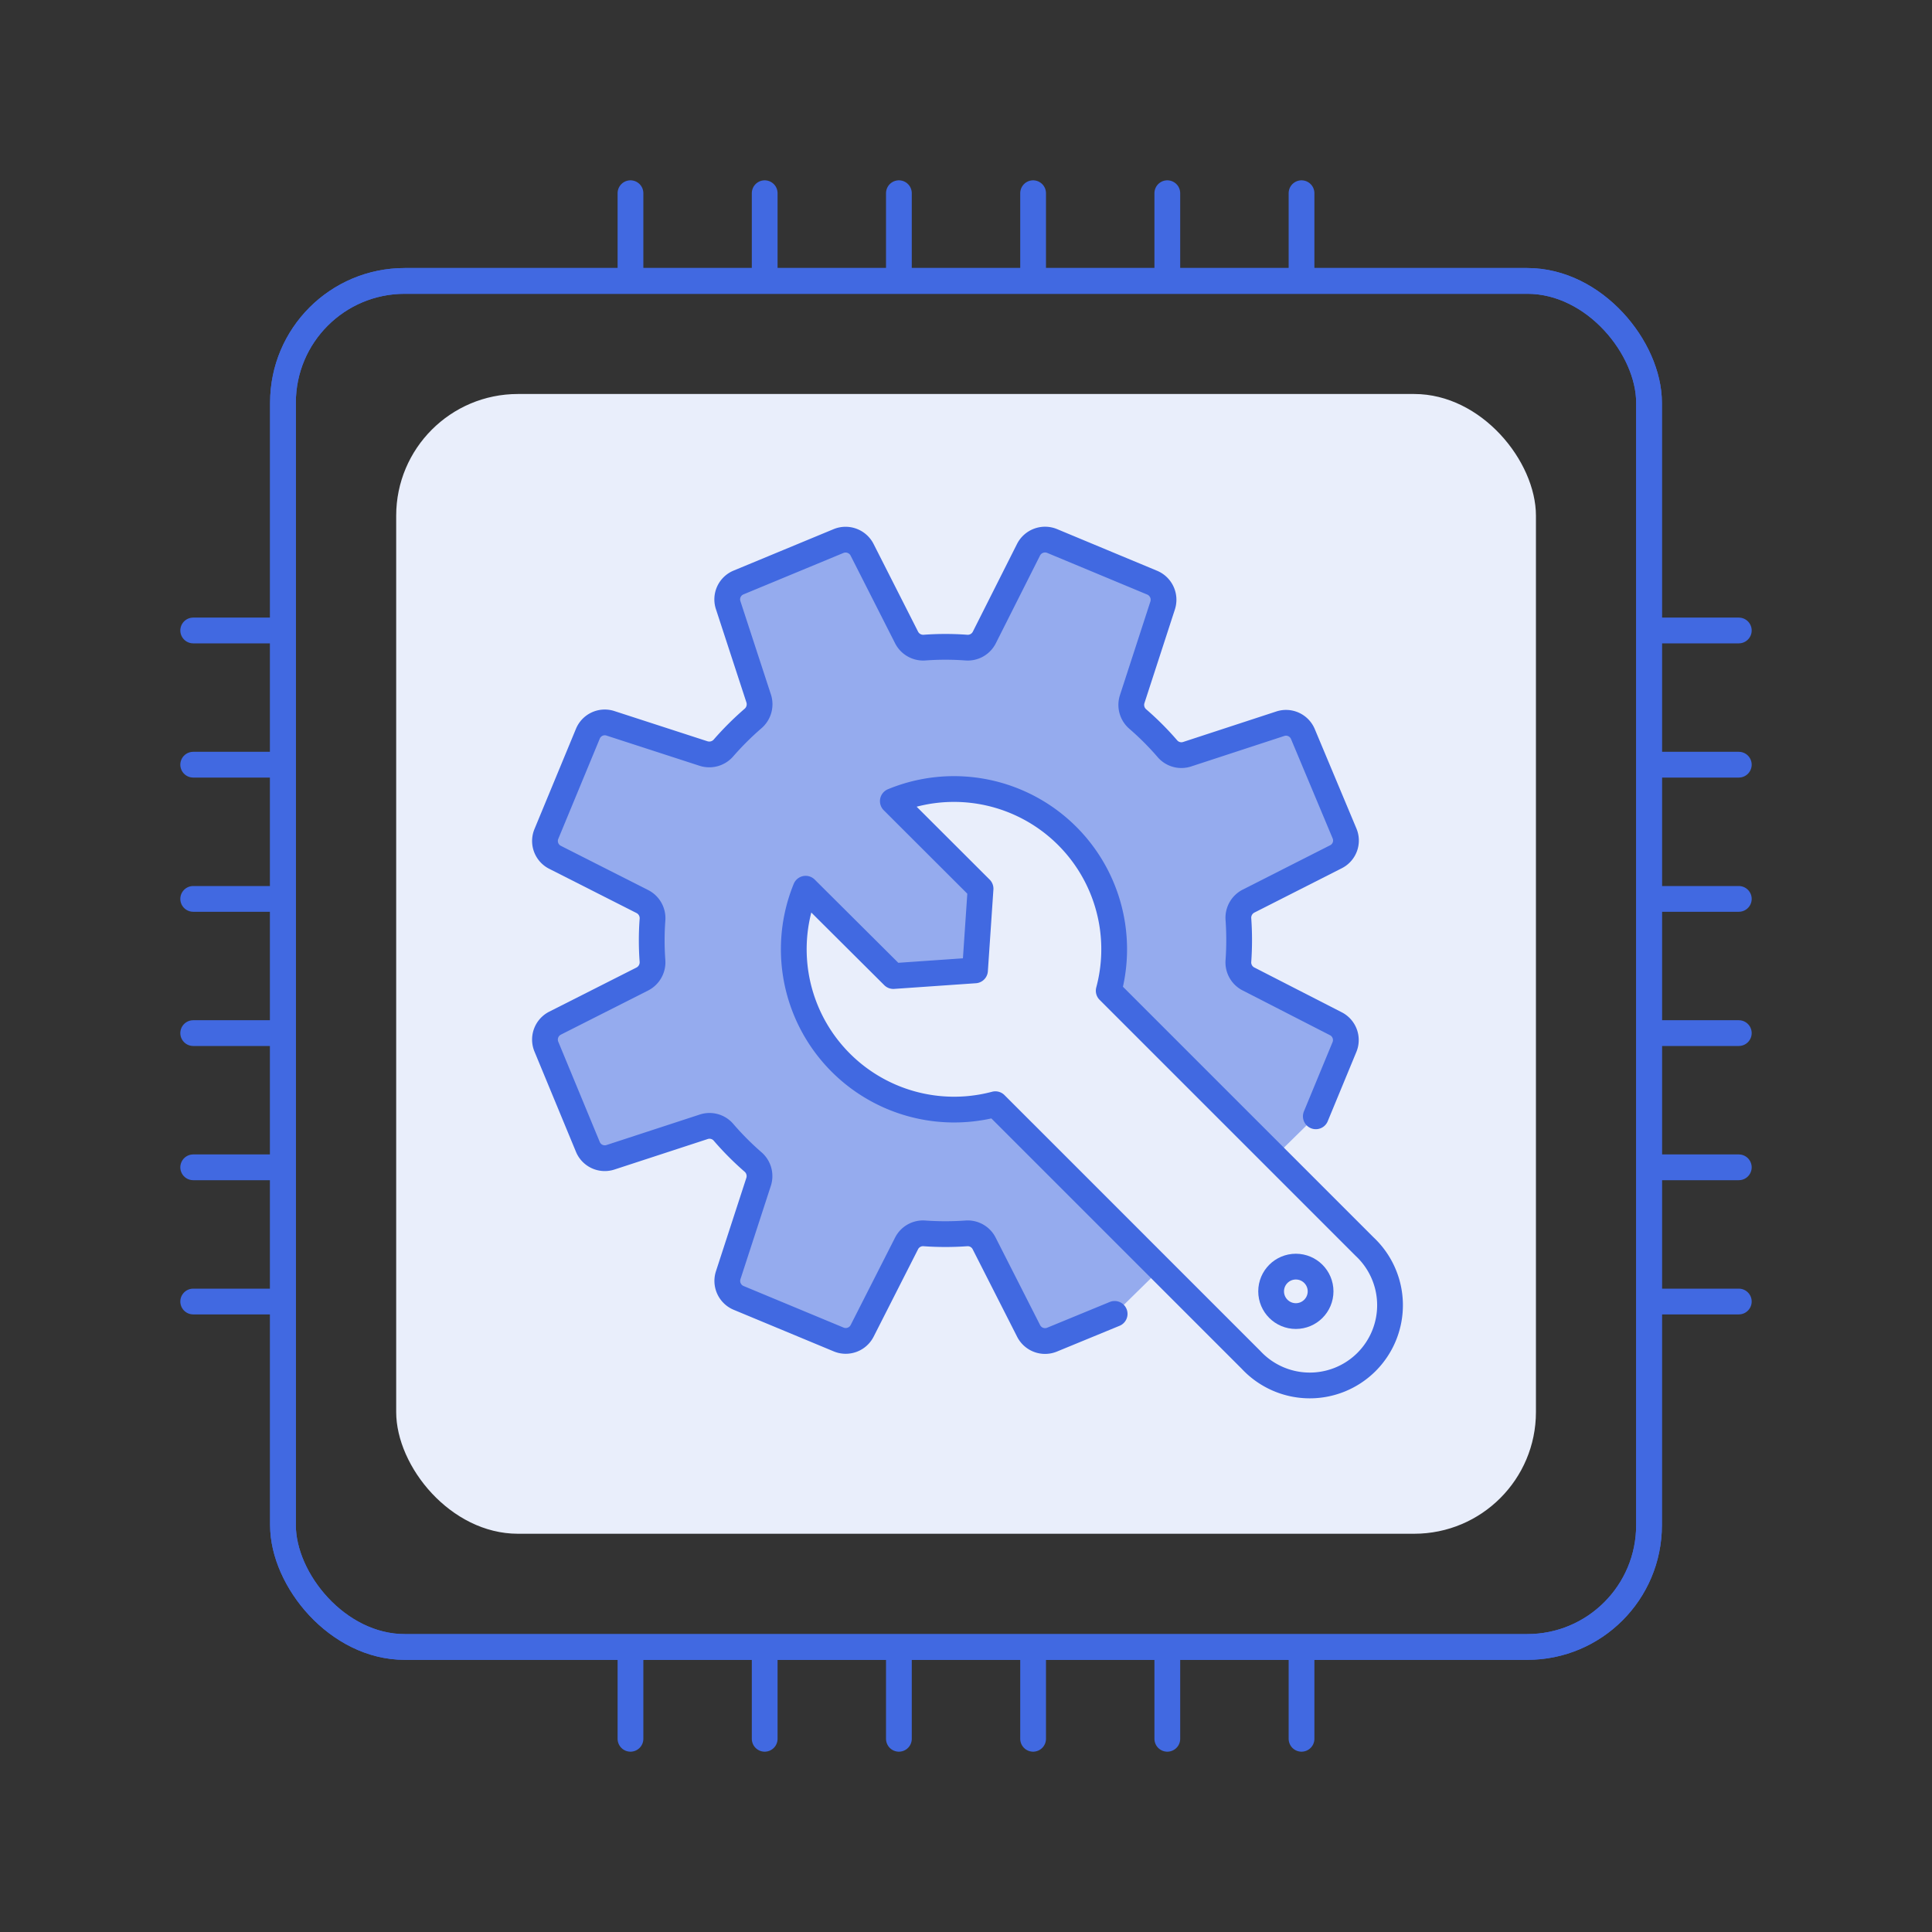
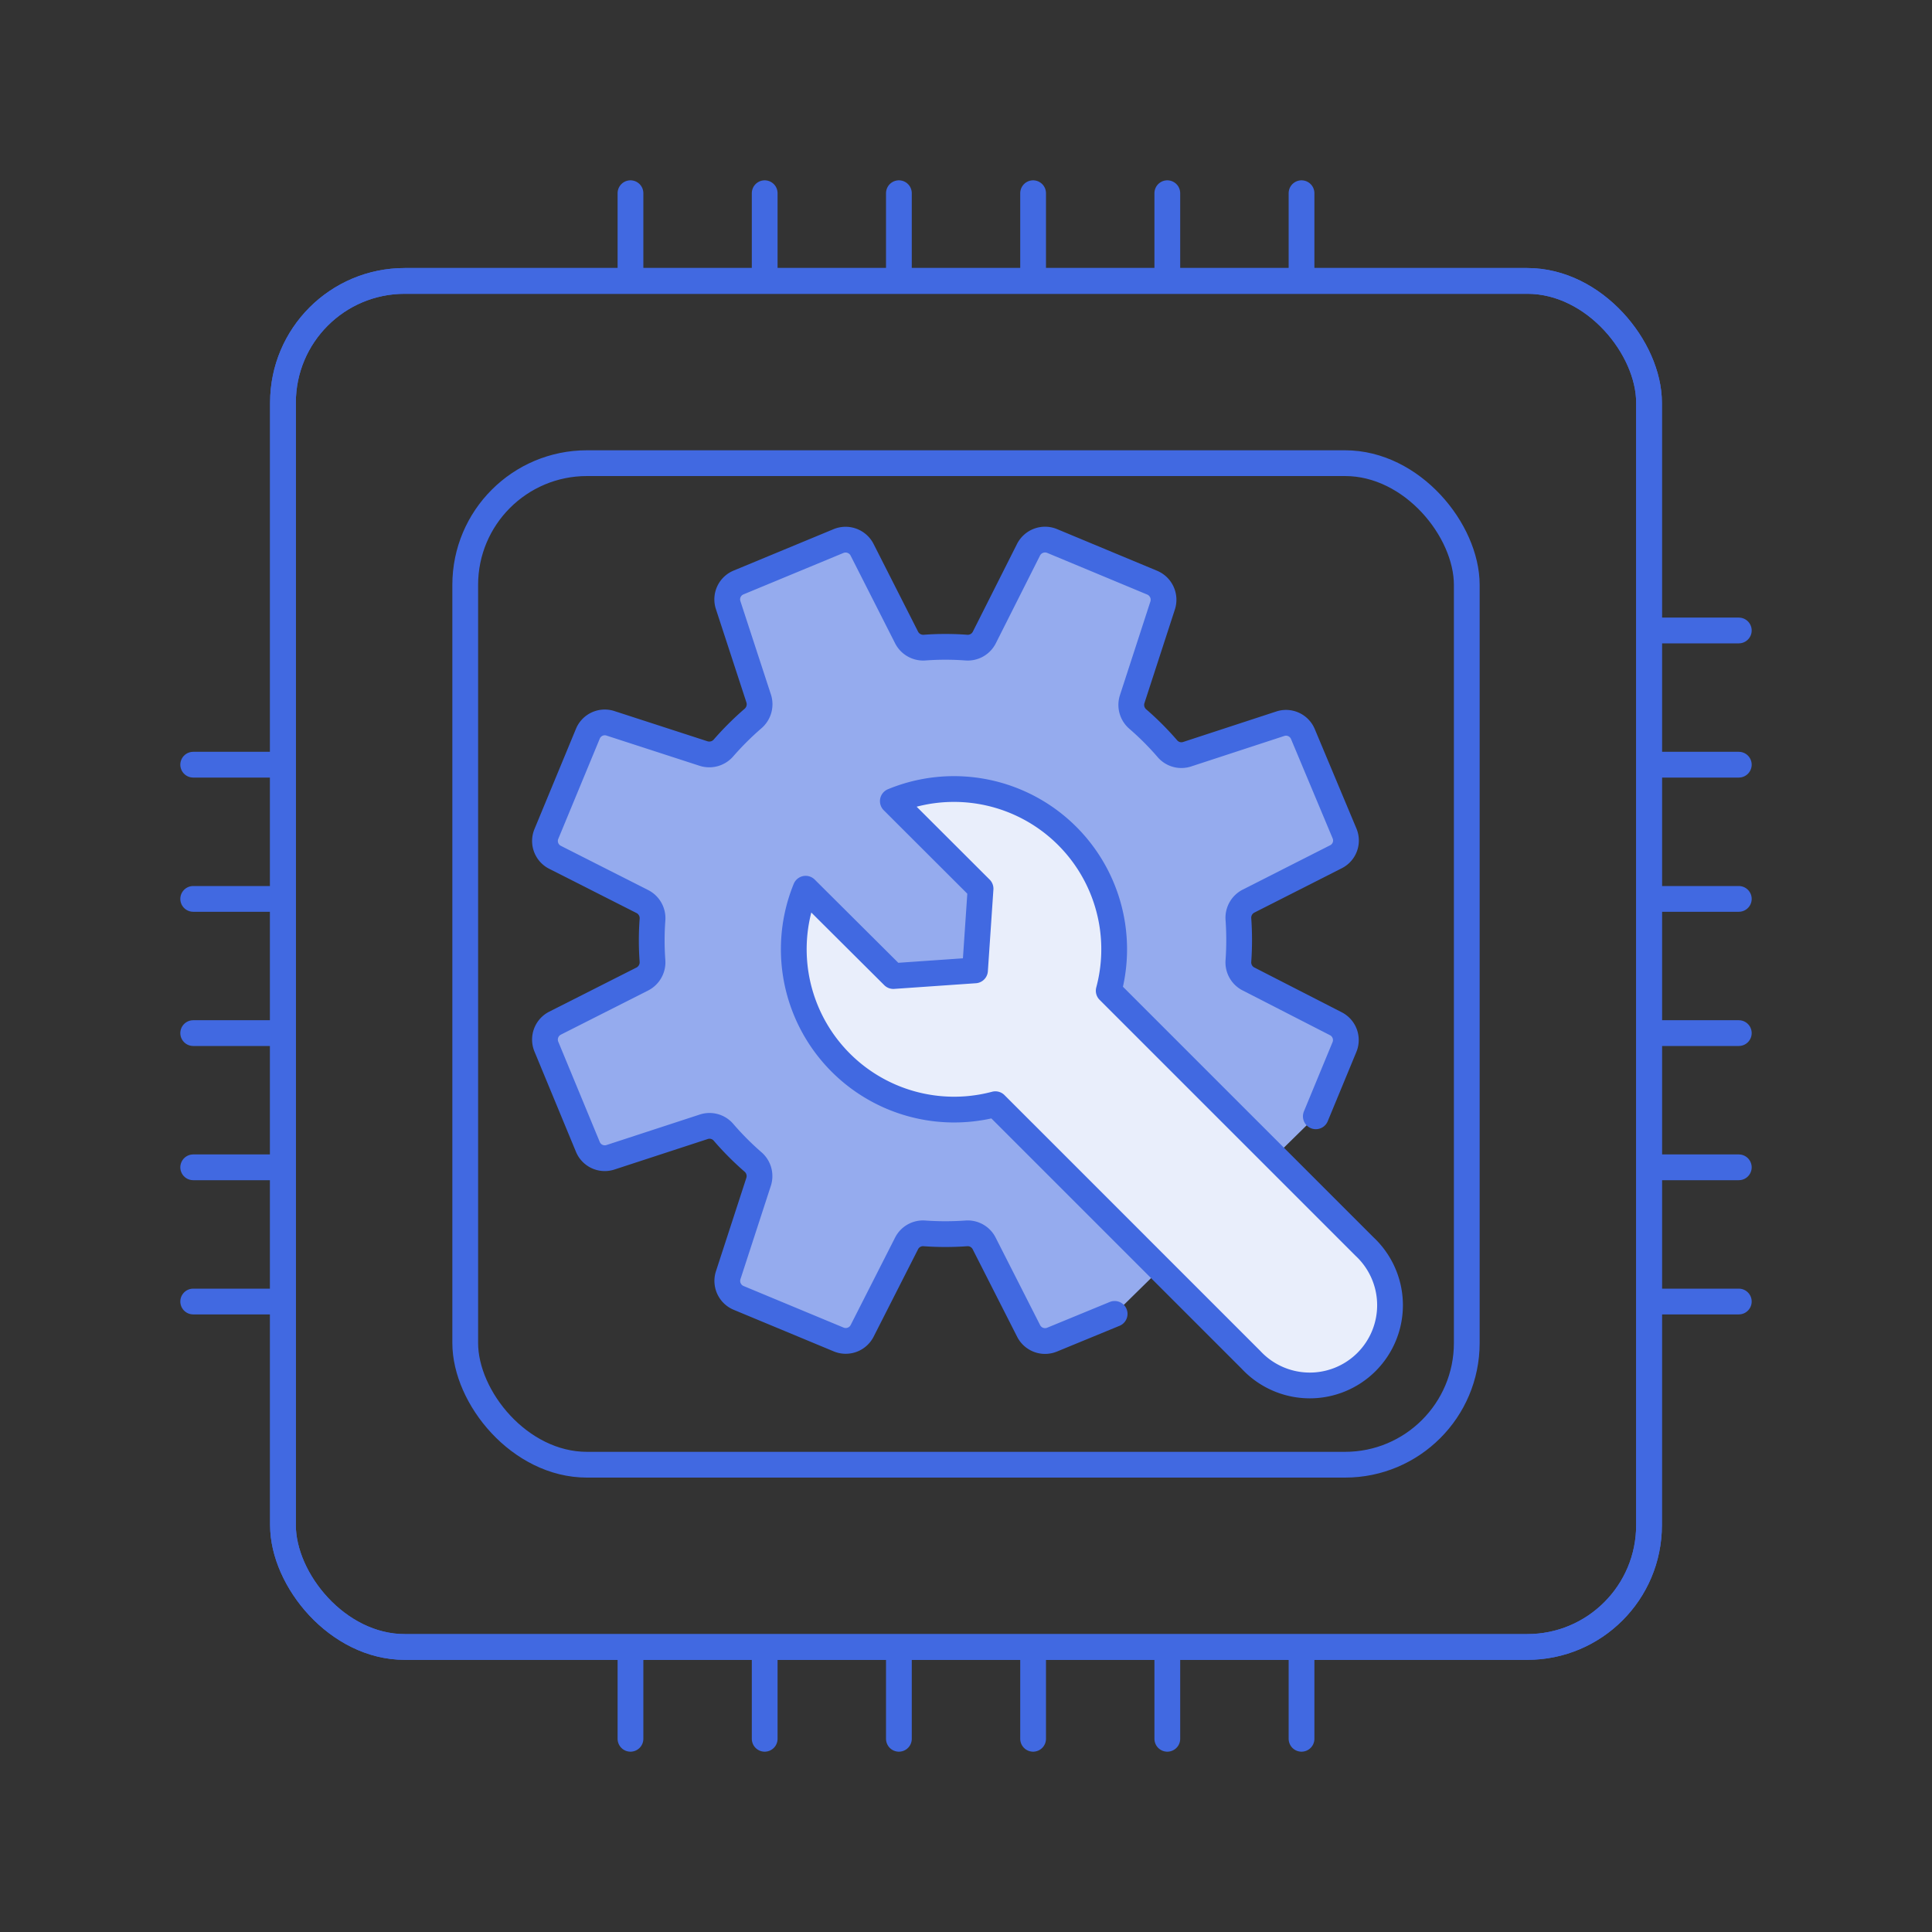
<svg xmlns="http://www.w3.org/2000/svg" viewBox="0 0 150 150">
  <rect x="0" y="0" width="150" height="150" fill="#333333" stroke="none" />
  <defs>
    <style>.cls-1{fill:none;}.cls-1,.cls-3,.cls-4{stroke:#4169e1;stroke-linecap:round;stroke-linejoin:round;stroke-width:2px;}.cls-2,.cls-4{fill:#e9eefb;}.cls-3{fill:#95abee;}</style>
  </defs>
  <g id="Edge-enablement">
    <rect class="cls-1" x="21.97" y="21.81" width="106.06" height="106.06" rx="9.45" />
    <rect class="cls-1" x="21.97" y="21.81" width="106.06" height="106.06" rx="9.45" />
    <rect class="cls-1" x="36.12" y="35.96" width="77.76" height="77.76" rx="9.45" />
-     <rect class="cls-2" x="30.76" y="30.59" width="88.49" height="88.49" rx="9.45" />
    <line class="cls-1" x1="48.95" y1="21.68" x2="48.95" y2="15" />
    <line class="cls-1" x1="59.37" y1="21.68" x2="59.37" y2="15" />
    <line class="cls-1" x1="69.79" y1="21.68" x2="69.79" y2="15" />
    <line class="cls-1" x1="80.21" y1="21.68" x2="80.21" y2="15" />
    <line class="cls-1" x1="90.63" y1="21.68" x2="90.63" y2="15" />
    <line class="cls-1" x1="101.05" y1="21.68" x2="101.05" y2="15" />
    <line class="cls-1" x1="48.95" y1="135" x2="48.95" y2="128.32" />
    <line class="cls-1" x1="59.37" y1="135" x2="59.37" y2="128.32" />
    <line class="cls-1" x1="69.79" y1="135" x2="69.79" y2="128.32" />
    <line class="cls-1" x1="80.21" y1="135" x2="80.21" y2="128.32" />
    <line class="cls-1" x1="90.63" y1="135" x2="90.63" y2="128.32" />
    <line class="cls-1" x1="101.05" y1="135" x2="101.05" y2="128.32" />
    <line class="cls-1" x1="128.32" y1="48.95" x2="135" y2="48.95" />
    <line class="cls-1" x1="128.32" y1="59.37" x2="135" y2="59.37" />
    <line class="cls-1" x1="128.32" y1="69.79" x2="135" y2="69.79" />
    <line class="cls-1" x1="128.32" y1="80.21" x2="135" y2="80.21" />
    <line class="cls-1" x1="128.32" y1="90.63" x2="135" y2="90.63" />
    <line class="cls-1" x1="128.32" y1="101.05" x2="135" y2="101.05" />
-     <line class="cls-1" x1="15" y1="48.95" x2="21.68" y2="48.95" />
    <line class="cls-1" x1="15" y1="59.37" x2="21.68" y2="59.37" />
    <line class="cls-1" x1="15" y1="69.79" x2="21.68" y2="69.79" />
    <line class="cls-1" x1="15" y1="80.21" x2="21.68" y2="80.21" />
    <line class="cls-1" x1="15" y1="90.63" x2="21.68" y2="90.63" />
    <line class="cls-1" x1="15" y1="101.05" x2="21.68" y2="101.05" />
    <path class="cls-3" d="M102.16,86.67l2.22-5.37a1.42,1.42,0,0,0-.67-1.82L96.92,76a1.44,1.44,0,0,1-.77-1.4,23.22,23.22,0,0,0,0-3.23,1.45,1.45,0,0,1,.77-1.4l6.8-3.45a1.41,1.41,0,0,0,.67-1.81L101.16,57a1.42,1.42,0,0,0-1.76-.81l-7.24,2.37a1.43,1.43,0,0,1-1.54-.45,22.31,22.31,0,0,0-2.28-2.28,1.45,1.45,0,0,1-.44-1.54L90.27,47a1.44,1.44,0,0,0-.81-1.76L81.68,42a1.44,1.44,0,0,0-1.82.67L76.42,49.5a1.44,1.44,0,0,1-1.4.78,21.77,21.77,0,0,0-3.23,0,1.45,1.45,0,0,1-1.4-.78l-3.45-6.8A1.44,1.44,0,0,0,65.12,42l-7.77,3.22A1.42,1.42,0,0,0,56.54,47l2.37,7.25a1.46,1.46,0,0,1-.45,1.54,23.27,23.27,0,0,0-2.28,2.27,1.46,1.46,0,0,1-1.54.45L47.4,56.16a1.42,1.42,0,0,0-1.76.81l-3.22,7.78a1.42,1.42,0,0,0,.67,1.81L49.88,70a1.45,1.45,0,0,1,.78,1.4,21.63,21.63,0,0,0,0,3.22A1.46,1.46,0,0,1,49.89,76l-6.8,3.44a1.43,1.43,0,0,0-.67,1.82l3.22,7.78a1.42,1.42,0,0,0,1.76.81l7.25-2.37a1.43,1.43,0,0,1,1.53.44,22.41,22.41,0,0,0,2.28,2.29,1.45,1.45,0,0,1,.44,1.54L56.54,99a1.43,1.43,0,0,0,.81,1.77L65.12,104a1.43,1.43,0,0,0,1.82-.68l3.45-6.79a1.43,1.43,0,0,1,1.4-.77,23.08,23.08,0,0,0,3.22,0,1.43,1.43,0,0,1,1.4.78l3.45,6.79a1.43,1.43,0,0,0,1.82.68l4.86-2" />
    <path class="cls-4" d="M105.94,96.78,86.08,76.92A12.44,12.44,0,0,0,69.32,62.2L76.13,69l-.43,6.34-6.34.44L62.55,69A12.45,12.45,0,0,0,77.28,85.73l19.85,19.85a6.23,6.23,0,1,0,8.81-8.8Z" />
-     <circle class="cls-1" cx="100.61" cy="100.26" r="1.92" />
  </g>
</svg>